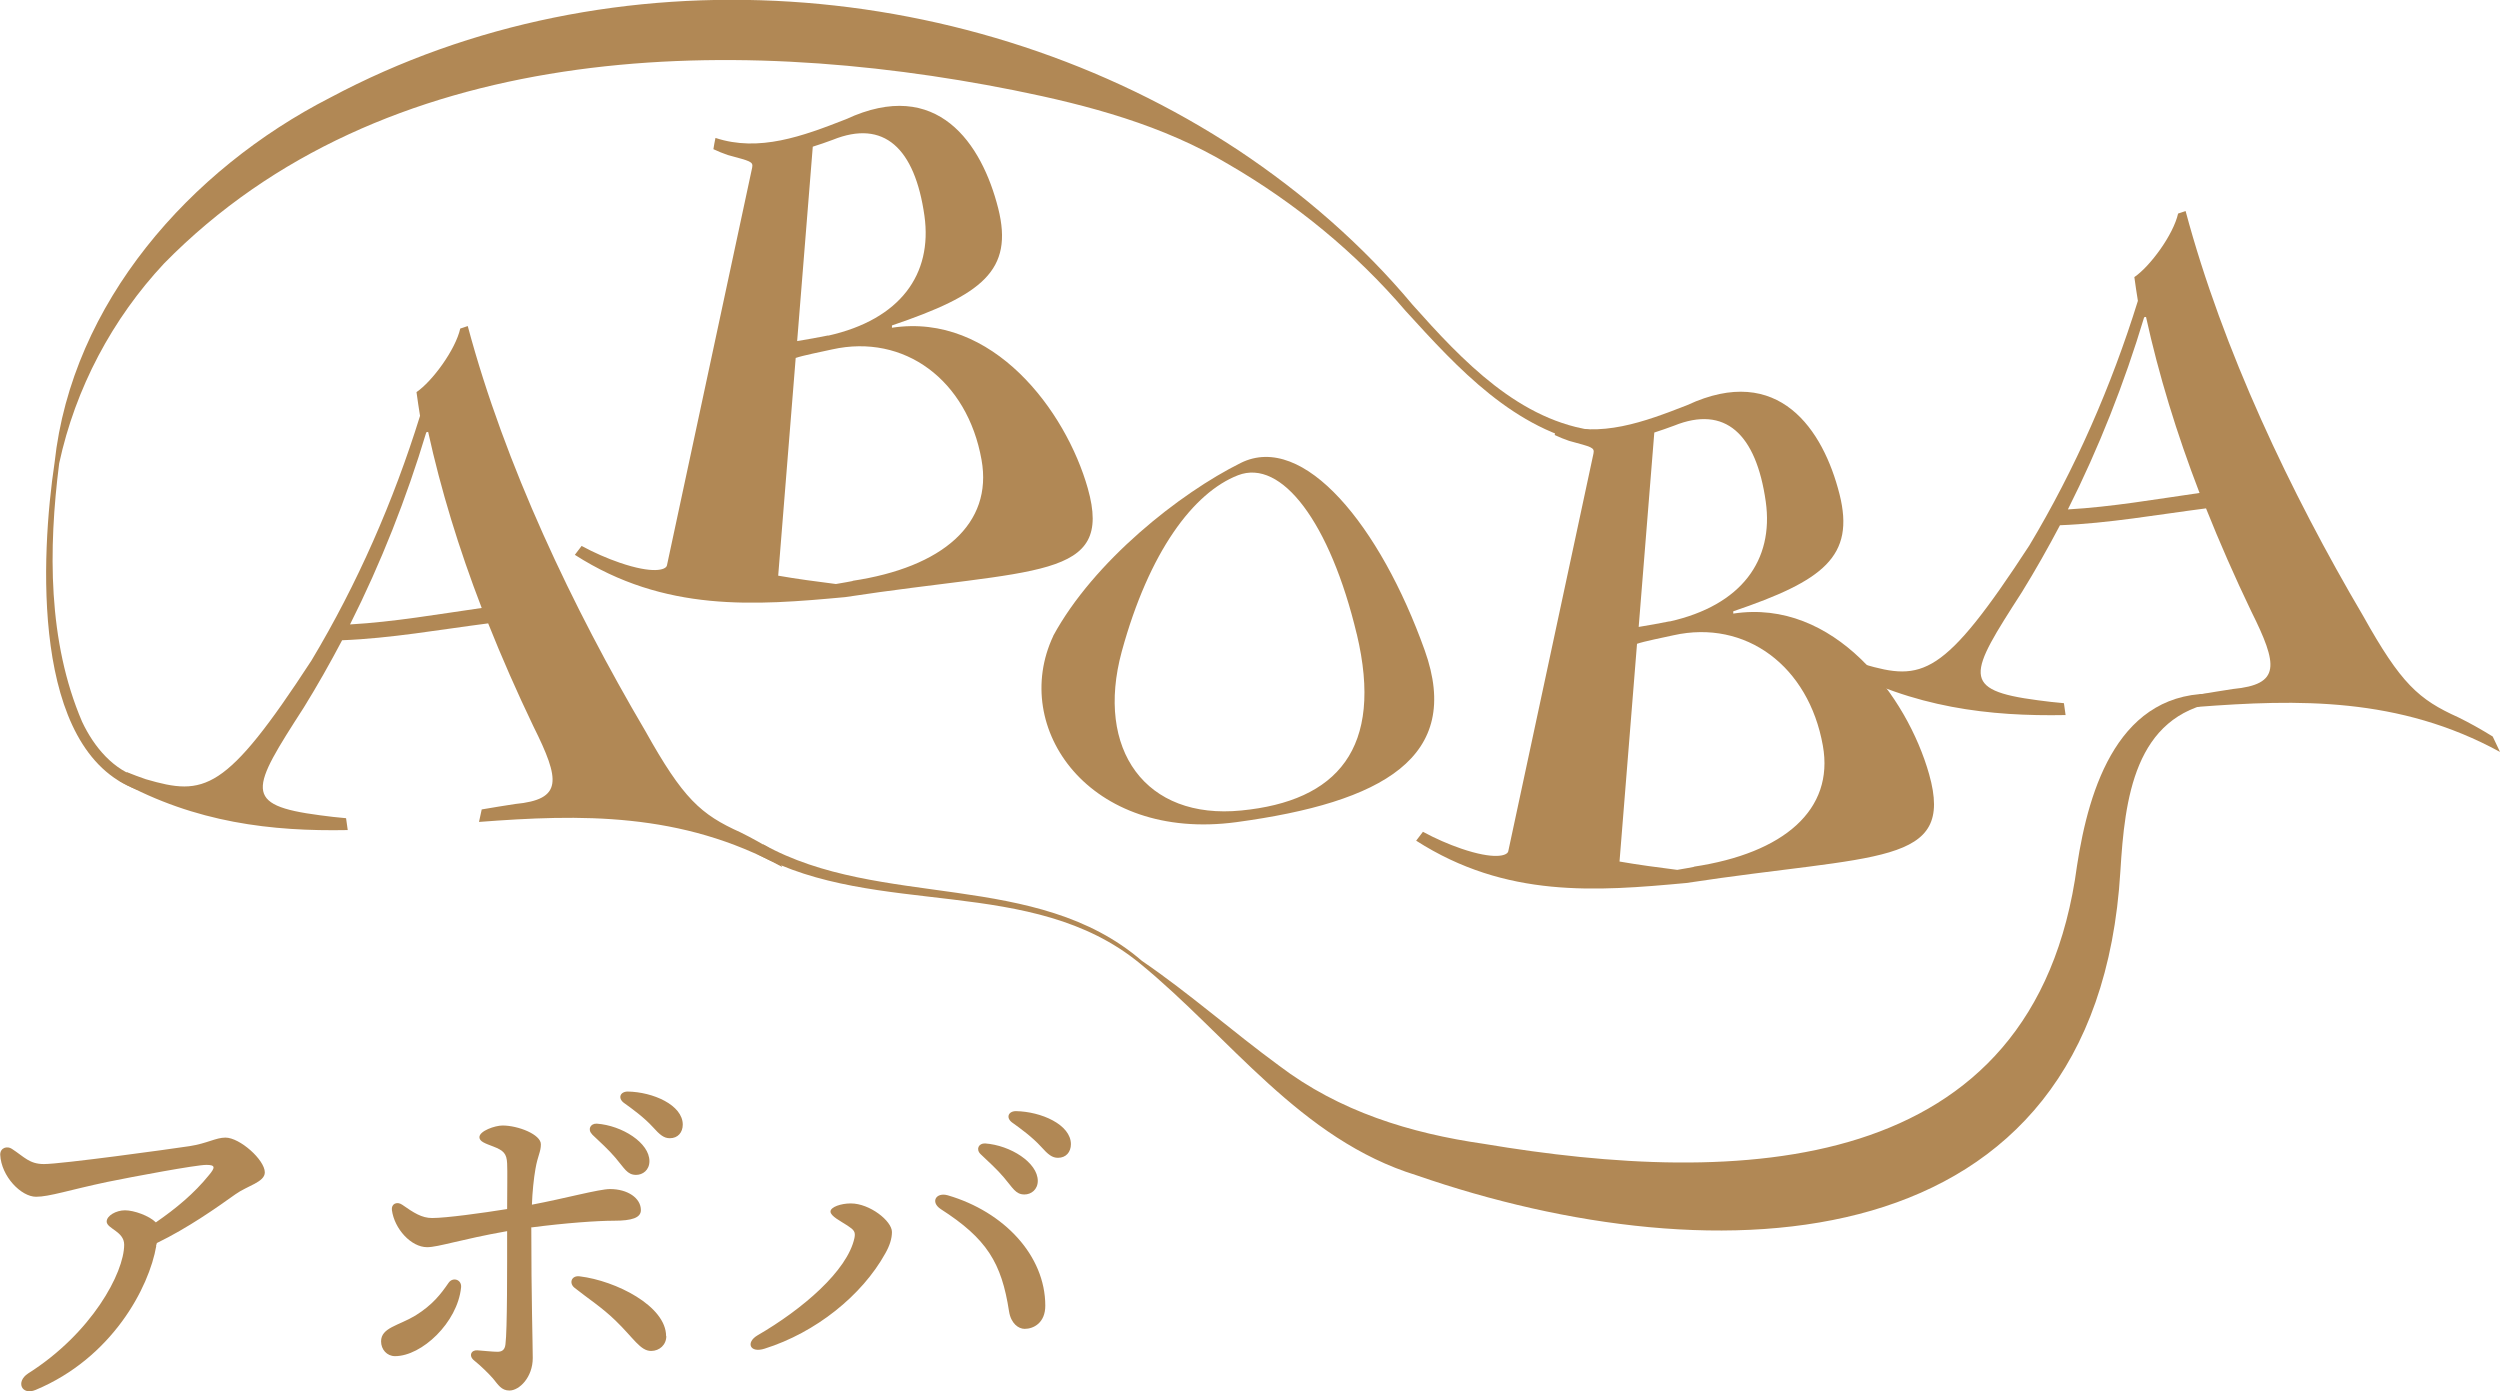
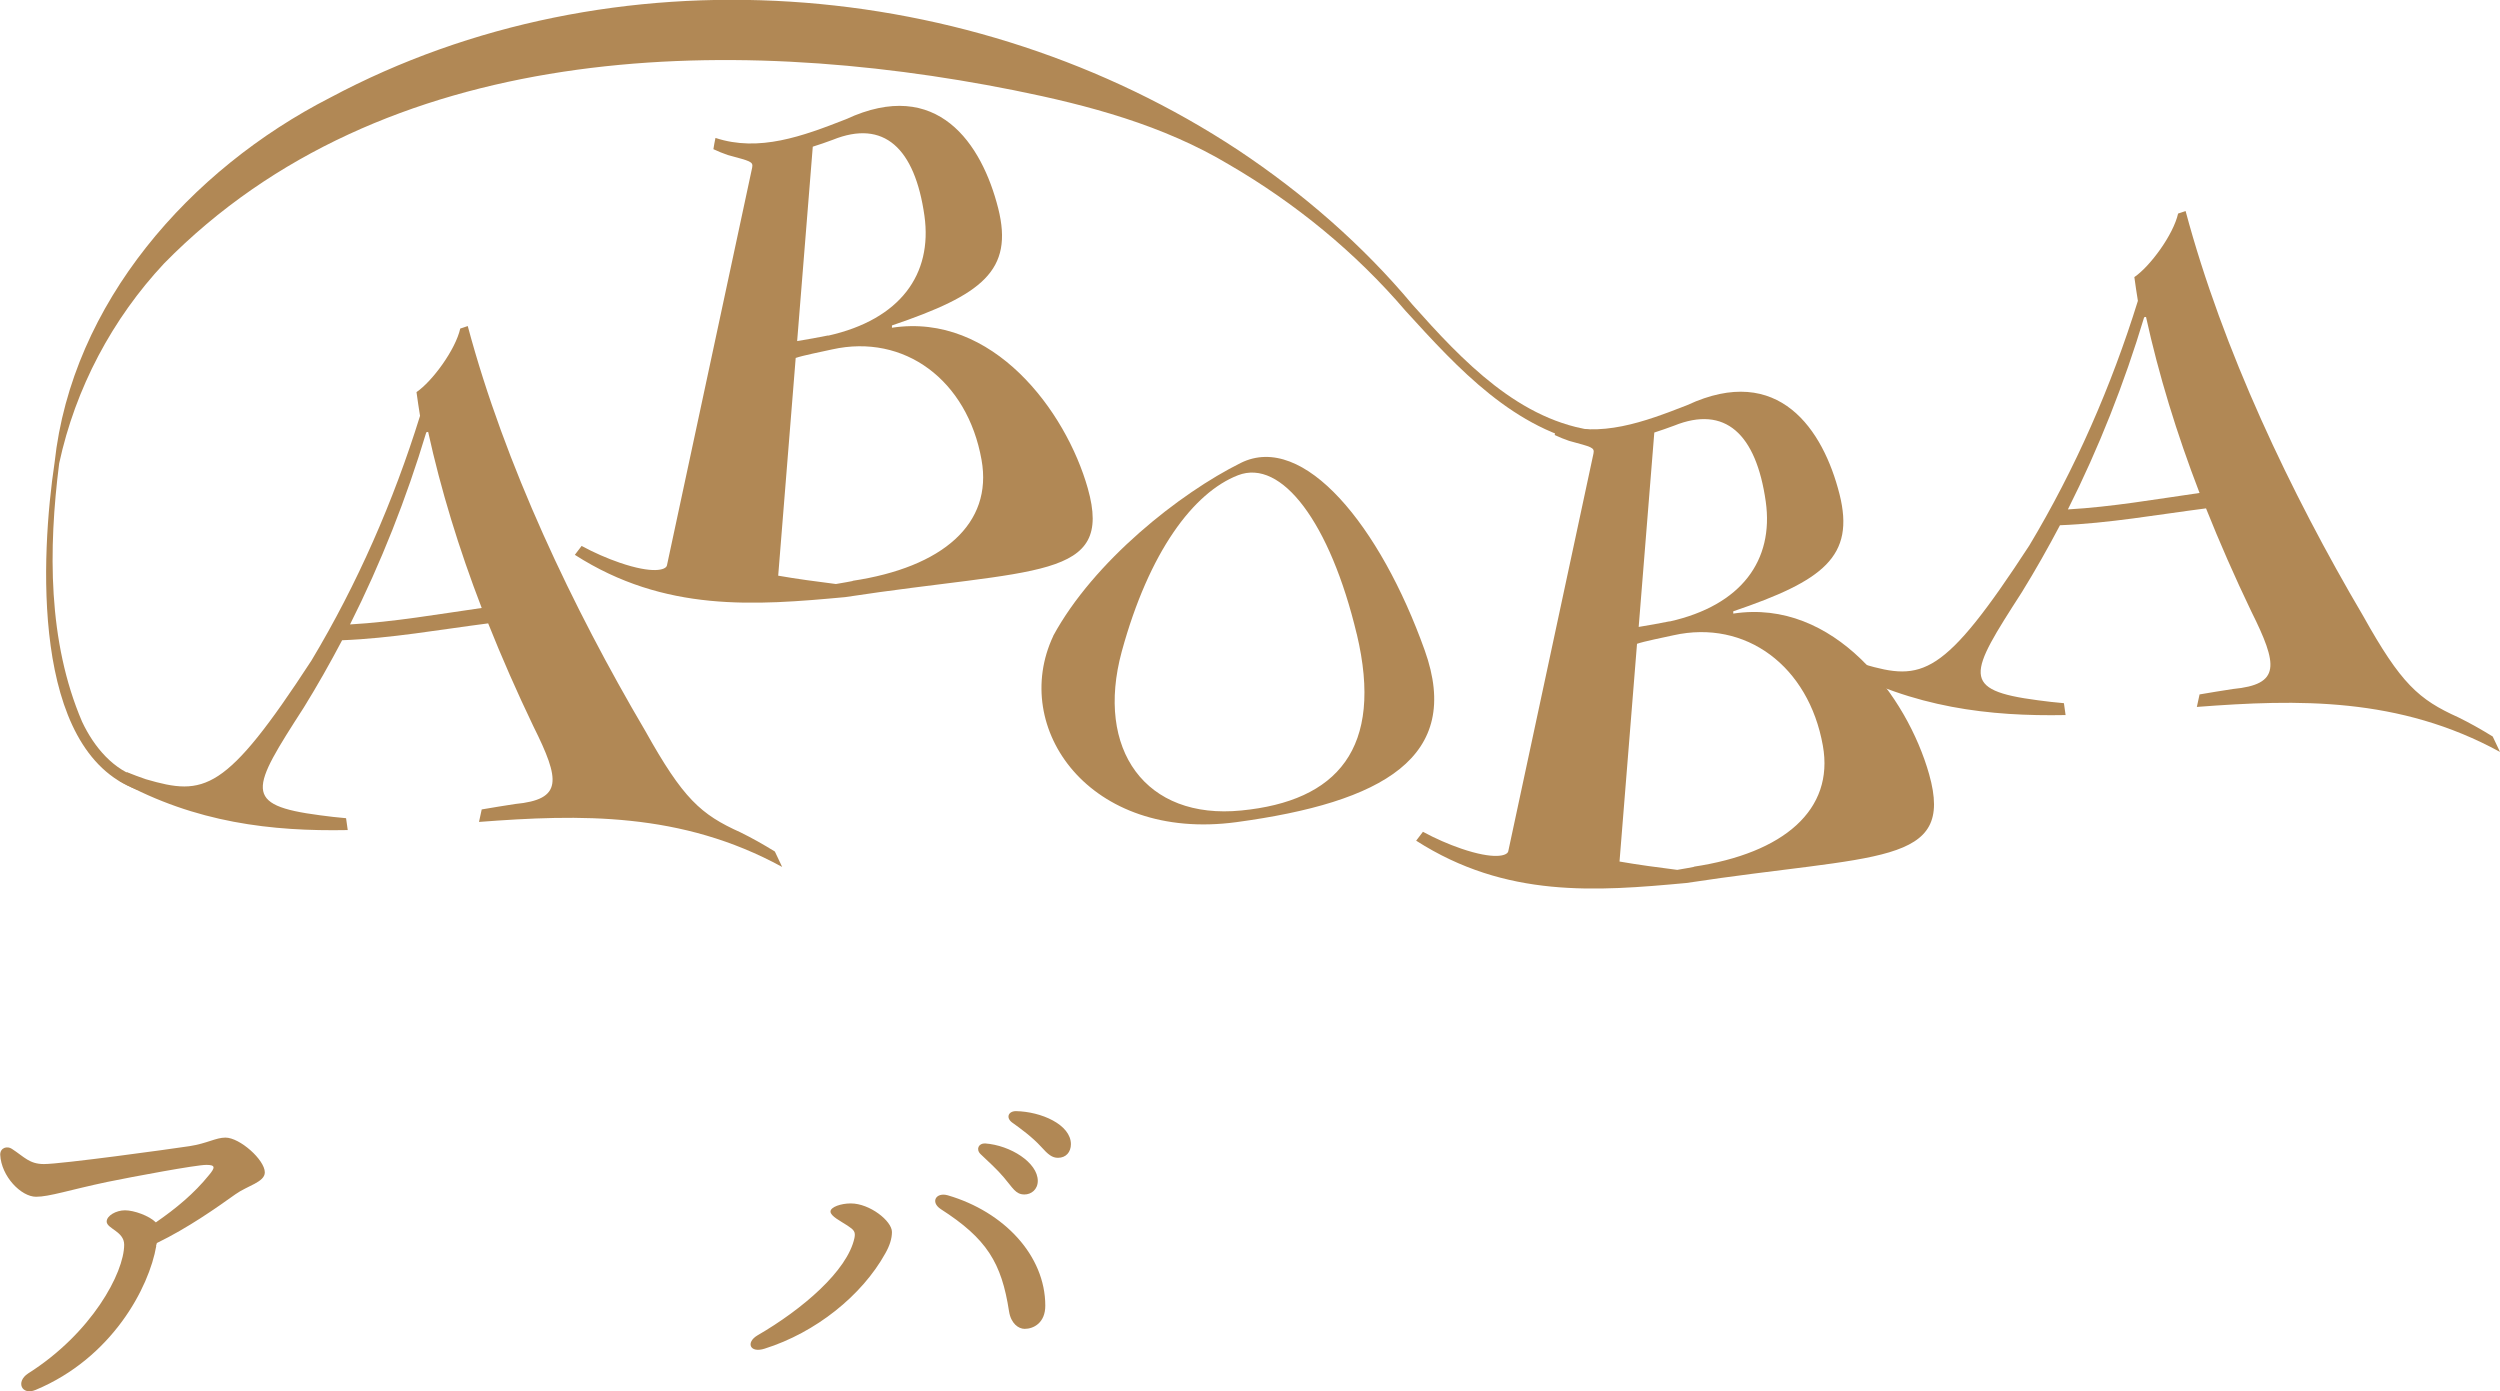
<svg xmlns="http://www.w3.org/2000/svg" id="_レイヤー_2" viewBox="0 0 119.99 66.78">
  <defs>
    <style>.cls-1{fill:#b18855;}</style>
  </defs>
  <g id="_レイヤー_1-2">
    <g>
      <path class="cls-1" d="m7.5,59.8c-.34,1.99-2.12,5.38-5.79,6.91-.67.28-.97-.39-.36-.79,3.05-1.93,4.61-4.83,4.61-6.18,0-.64-.84-.77-.84-1.11,0-.28.45-.54.88-.54s1.16.26,1.48.58c.97-.67,1.84-1.39,2.55-2.27.32-.38.3-.49-.13-.49-.49,0-3.49.56-4.76.82-1.8.38-2.77.71-3.41.71-.71,0-1.67-.97-1.72-2.02,0-.34.34-.43.56-.28.6.39.84.73,1.54.73.84,0,6-.71,6.99-.86.84-.13,1.26-.41,1.72-.41.69,0,1.89,1.07,1.89,1.67,0,.47-.84.64-1.41,1.05-.94.67-2.27,1.61-3.77,2.34l-.04.13Z" />
-       <path class="cls-1" d="m22.13,61.79c-.17,1.69-1.89,3.3-3.17,3.3-.39,0-.67-.32-.67-.71,0-.66.84-.75,1.65-1.24.82-.51,1.22-1.03,1.59-1.57.21-.3.64-.15.6.22Zm3.37-2.89c0,3.41.07,5.62.07,6.28,0,.92-.64,1.56-1.12,1.56-.39,0-.54-.28-.79-.58-.21-.24-.6-.62-.9-.86-.28-.22-.15-.51.15-.49.28.02.75.07.96.07.19,0,.36-.06.39-.36.09-.69.08-3.77.08-5.43-2.21.39-3.3.77-3.84.77-.77,0-1.57-.88-1.69-1.78-.04-.3.24-.43.49-.26.56.39.94.64,1.44.64.67,0,2.42-.24,3.6-.43,0-.75.02-1.84,0-2.19-.02-.47-.17-.62-.66-.81-.39-.15-.67-.24-.67-.45,0-.3.75-.56,1.11-.56.75,0,1.84.43,1.84.9,0,.37-.15.54-.26,1.18-.08.45-.15,1.12-.17,1.72,1.59-.3,3.22-.75,3.75-.75.84,0,1.48.43,1.48,1.01,0,.37-.43.51-1.29.51-.81,0-2.34.11-3.95.32Zm6.48,5.23c0,.41-.32.71-.73.71-.52,0-.84-.62-1.71-1.46-.66-.64-1.31-1.05-1.95-1.56-.3-.22-.17-.62.24-.56,1.72.21,4.14,1.42,4.14,2.87Zm-3.56-9.69c-.23-.22-.09-.52.22-.51,1.22.09,2.53.92,2.53,1.8,0,.43-.32.66-.64.66-.43,0-.56-.32-.99-.82-.32-.38-.75-.77-1.12-1.12Zm4.35-.47c0,.39-.24.66-.62.66-.28,0-.47-.15-.82-.54-.41-.45-.97-.86-1.39-1.16-.3-.23-.17-.54.19-.54,1.2.02,2.64.64,2.64,1.59Z" />
      <path class="cls-1" d="m40.84,57.76c.9,0,1.97.84,1.97,1.37,0,.32-.11.66-.32,1.03-1.12,2.02-3.34,3.8-5.79,4.57-.71.23-.92-.3-.34-.64,2.14-1.24,4.31-3.09,4.65-4.67.06-.3-.02-.39-.34-.6-.32-.21-.81-.45-.81-.67s.51-.39.97-.39Zm9.33,4.91c0,.82-.56,1.11-.99,1.11-.3,0-.66-.26-.75-.84-.36-2.34-1.07-3.49-3.28-4.91-.51-.34-.22-.82.34-.66,2.7.79,4.68,2.89,4.68,5.3Zm-.36-6c0,.43-.32.66-.64.66-.43,0-.56-.32-.99-.82-.32-.38-.75-.77-1.12-1.12-.23-.23-.09-.52.22-.51,1.22.09,2.53.92,2.53,1.8Zm1.59-1.76c0,.39-.24.66-.62.66-.28,0-.47-.15-.82-.54-.41-.45-.97-.86-1.39-1.16-.3-.23-.17-.54.19-.54,1.2.02,2.64.64,2.64,1.59Z" />
    </g>
    <g>
      <g>
        <path class="cls-1" d="m16.42,30.73c-.58,1.1-1.19,2.18-1.84,3.23-2.53,3.93-2.97,4.68.78,5.17.41.06.83.1,1.25.14.03.19.05.38.08.57-3.65.07-7.3-.35-10.95-2.35.12-.14.23-.29.35-.43.3.12.61.24.91.34,2.81.82,3.82.64,7.95-5.7,2.2-3.67,3.94-7.65,5.21-11.74-.06-.38-.12-.76-.17-1.14.76-.52,1.87-2.03,2.1-3.05.12-.04.24-.08.36-.12,1.78,6.66,5.04,13.52,8.52,19.43,1.82,3.26,2.66,4.01,4.57,4.87.55.27,1.1.58,1.65.92.12.25.23.49.35.74-4.85-2.65-9.7-2.53-14.55-2.16.04-.2.09-.4.13-.6.53-.09,1.07-.18,1.6-.26,2.3-.22,2.17-1.14.88-3.73-.8-1.67-1.52-3.31-2.17-4.94-2.34.3-4.67.72-7.01.81Zm6.7-1.55c-1.1-2.86-1.96-5.67-2.57-8.45-.03,0-.06.01-.09.02-.95,3.16-2.17,6.26-3.66,9.22,2.11-.12,4.22-.49,6.32-.79Z" />
        <path class="cls-1" d="m27.91,26.2c.61.33,1.23.6,1.84.81,1.58.54,2.21.35,2.26.13,1.36-6.36,2.73-12.73,4.09-19.09.06-.3-.08-.31-1.17-.61-.23-.08-.46-.17-.69-.28.03-.18.06-.36.1-.54,2.09.69,4.18-.08,6.27-.9,4.39-2.04,6.52,1.19,7.3,4.28.75,2.99-.77,4.15-5.1,5.62,0,.04,0,.07,0,.11,4.84-.74,8.35,3.99,9.4,7.71,1.25,4.43-2.46,3.82-11.65,5.22-4.32.4-8.65.74-12.97-2.03.11-.14.21-.28.32-.42Zm11.84-10.09c3.47-.78,5.01-2.95,4.62-5.75-.46-3.26-1.95-4.64-4.4-3.65-.32.12-.64.23-.96.33-.25,3.11-.5,6.22-.75,9.33.5-.08.99-.17,1.49-.27Zm1.15,11.77c4.35-.65,6.76-2.74,6.21-5.81-.68-3.83-3.71-6.07-7.17-5.3-.49.11-1.41.29-1.75.41-.28,3.48-.56,6.97-.84,10.45.91.16,1.83.28,2.77.4,0,0,1.07-.18.78-.15Z" />
        <path class="cls-1" d="m50.55,30.52c1.94-3.58,6.08-6.85,9-8.3,3.02-1.5,6.7,3.03,8.83,8.99,1.84,5.14-2.02,7.3-9.04,8.25-7.07.95-10.86-4.53-8.79-8.93Zm14.57-.08c-1.28-5.36-3.61-8.44-5.7-7.63-2.14.83-4.27,3.67-5.58,8.46-1.28,4.71,1.14,8.09,5.74,7.63,4.59-.45,6.85-2.96,5.54-8.47Z" />
        <path class="cls-1" d="m98.87,25.21c-.58,1.1-1.19,2.18-1.84,3.23-2.53,3.93-2.97,4.68.78,5.17.41.06.83.1,1.25.14.03.19.05.38.08.57-3.65.07-7.3-.35-10.95-2.35.12-.14.23-.29.35-.43.3.12.61.24.91.34,2.81.82,3.82.64,7.95-5.7,2.2-3.67,3.94-7.65,5.21-11.74-.06-.38-.12-.76-.17-1.14.76-.52,1.87-2.03,2.1-3.05.12-.04.24-.08.36-.12,1.78,6.66,5.04,13.52,8.52,19.43,1.82,3.26,2.66,4.01,4.57,4.87.55.27,1.1.58,1.65.92.12.25.23.49.35.74-4.85-2.65-9.7-2.53-14.55-2.16.04-.2.09-.4.13-.6.53-.09,1.07-.18,1.6-.26,2.3-.22,2.17-1.14.88-3.73-.8-1.67-1.52-3.31-2.17-4.94-2.34.3-4.67.72-7.01.81Zm6.7-1.55c-1.1-2.86-1.96-5.67-2.57-8.45-.03,0-.06.01-.09.02-.95,3.16-2.17,6.26-3.66,9.22,2.11-.12,4.22-.49,6.32-.79Z" />
        <path class="cls-1" d="m68.29,39.92c.61.33,1.23.6,1.84.81,1.58.54,2.21.35,2.26.13,1.36-6.36,2.73-12.73,4.09-19.09.06-.3-.08-.31-1.17-.61-.23-.08-.46-.17-.69-.28.03-.18.06-.36.1-.54,2.09.69,4.18-.08,6.27-.9,4.39-2.04,6.52,1.19,7.3,4.28.75,2.99-.77,4.15-5.1,5.62,0,.04,0,.07,0,.11,4.84-.74,8.35,3.98,9.4,7.71,1.25,4.43-2.46,3.82-11.65,5.22-4.32.4-8.65.74-12.97-2.03.11-.14.21-.28.32-.42Zm11.84-10.09c3.47-.78,5.01-2.95,4.62-5.75-.46-3.26-1.95-4.64-4.4-3.65-.32.12-.64.23-.95.33-.25,3.11-.5,6.22-.75,9.33.5-.08.99-.17,1.49-.27Zm1.15,11.77c4.35-.65,6.76-2.74,6.21-5.81-.68-3.83-3.71-6.07-7.17-5.3-.49.11-1.41.29-1.75.41-.28,3.48-.56,6.97-.84,10.45.91.16,1.83.28,2.77.4,0,0,1.07-.18.78-.15Z" />
      </g>
      <path class="cls-1" d="m6.57,37.9c-5.11-1.88-4.61-11.29-3.95-15.7.83-7.66,6.5-14.07,13.22-17.51,13.56-7.24,30.84-5.89,43.58,2.51,3.13,2.08,5.99,4.57,8.38,7.43,2.38,2.67,5.14,5.61,8.84,6.05,0,0-.1.68-.1.68-3.86-.7-6.57-3.69-9.07-6.43-2.41-2.82-5.3-5.18-8.48-7.03-3.17-1.9-6.75-2.85-10.33-3.57C34.84,1.57,18.37,1.96,7.88,12.64c-2.48,2.65-4.26,5.98-5.04,9.6-.52,4.1-.55,8.55,1.1,12.4.58,1.23,1.52,2.34,2.8,2.7l-.17.56h0Z" />
-       <path class="cls-1" d="m36.64,40.53c5.61,3.12,13.1,1.21,18.17,5.59,2.27,1.55,4.37,3.41,6.57,5.02,2.91,2.21,6.3,3.25,9.84,3.76,12.09,2.03,26.46,1.76,28.47-13.36.57-3.72,2.01-8.46,6.73-8.24,0,0,.03.38.03.38-4.02.66-4.47,4.68-4.68,8.13-1.14,19.01-19.44,19.57-33.78,14.6-5.59-1.72-8.97-6.65-13.28-10.17-5.2-4.27-12.61-2.16-18.35-5.24,0,0,.28-.48.28-.48h0Z" />
    </g>
  </g>
</svg>